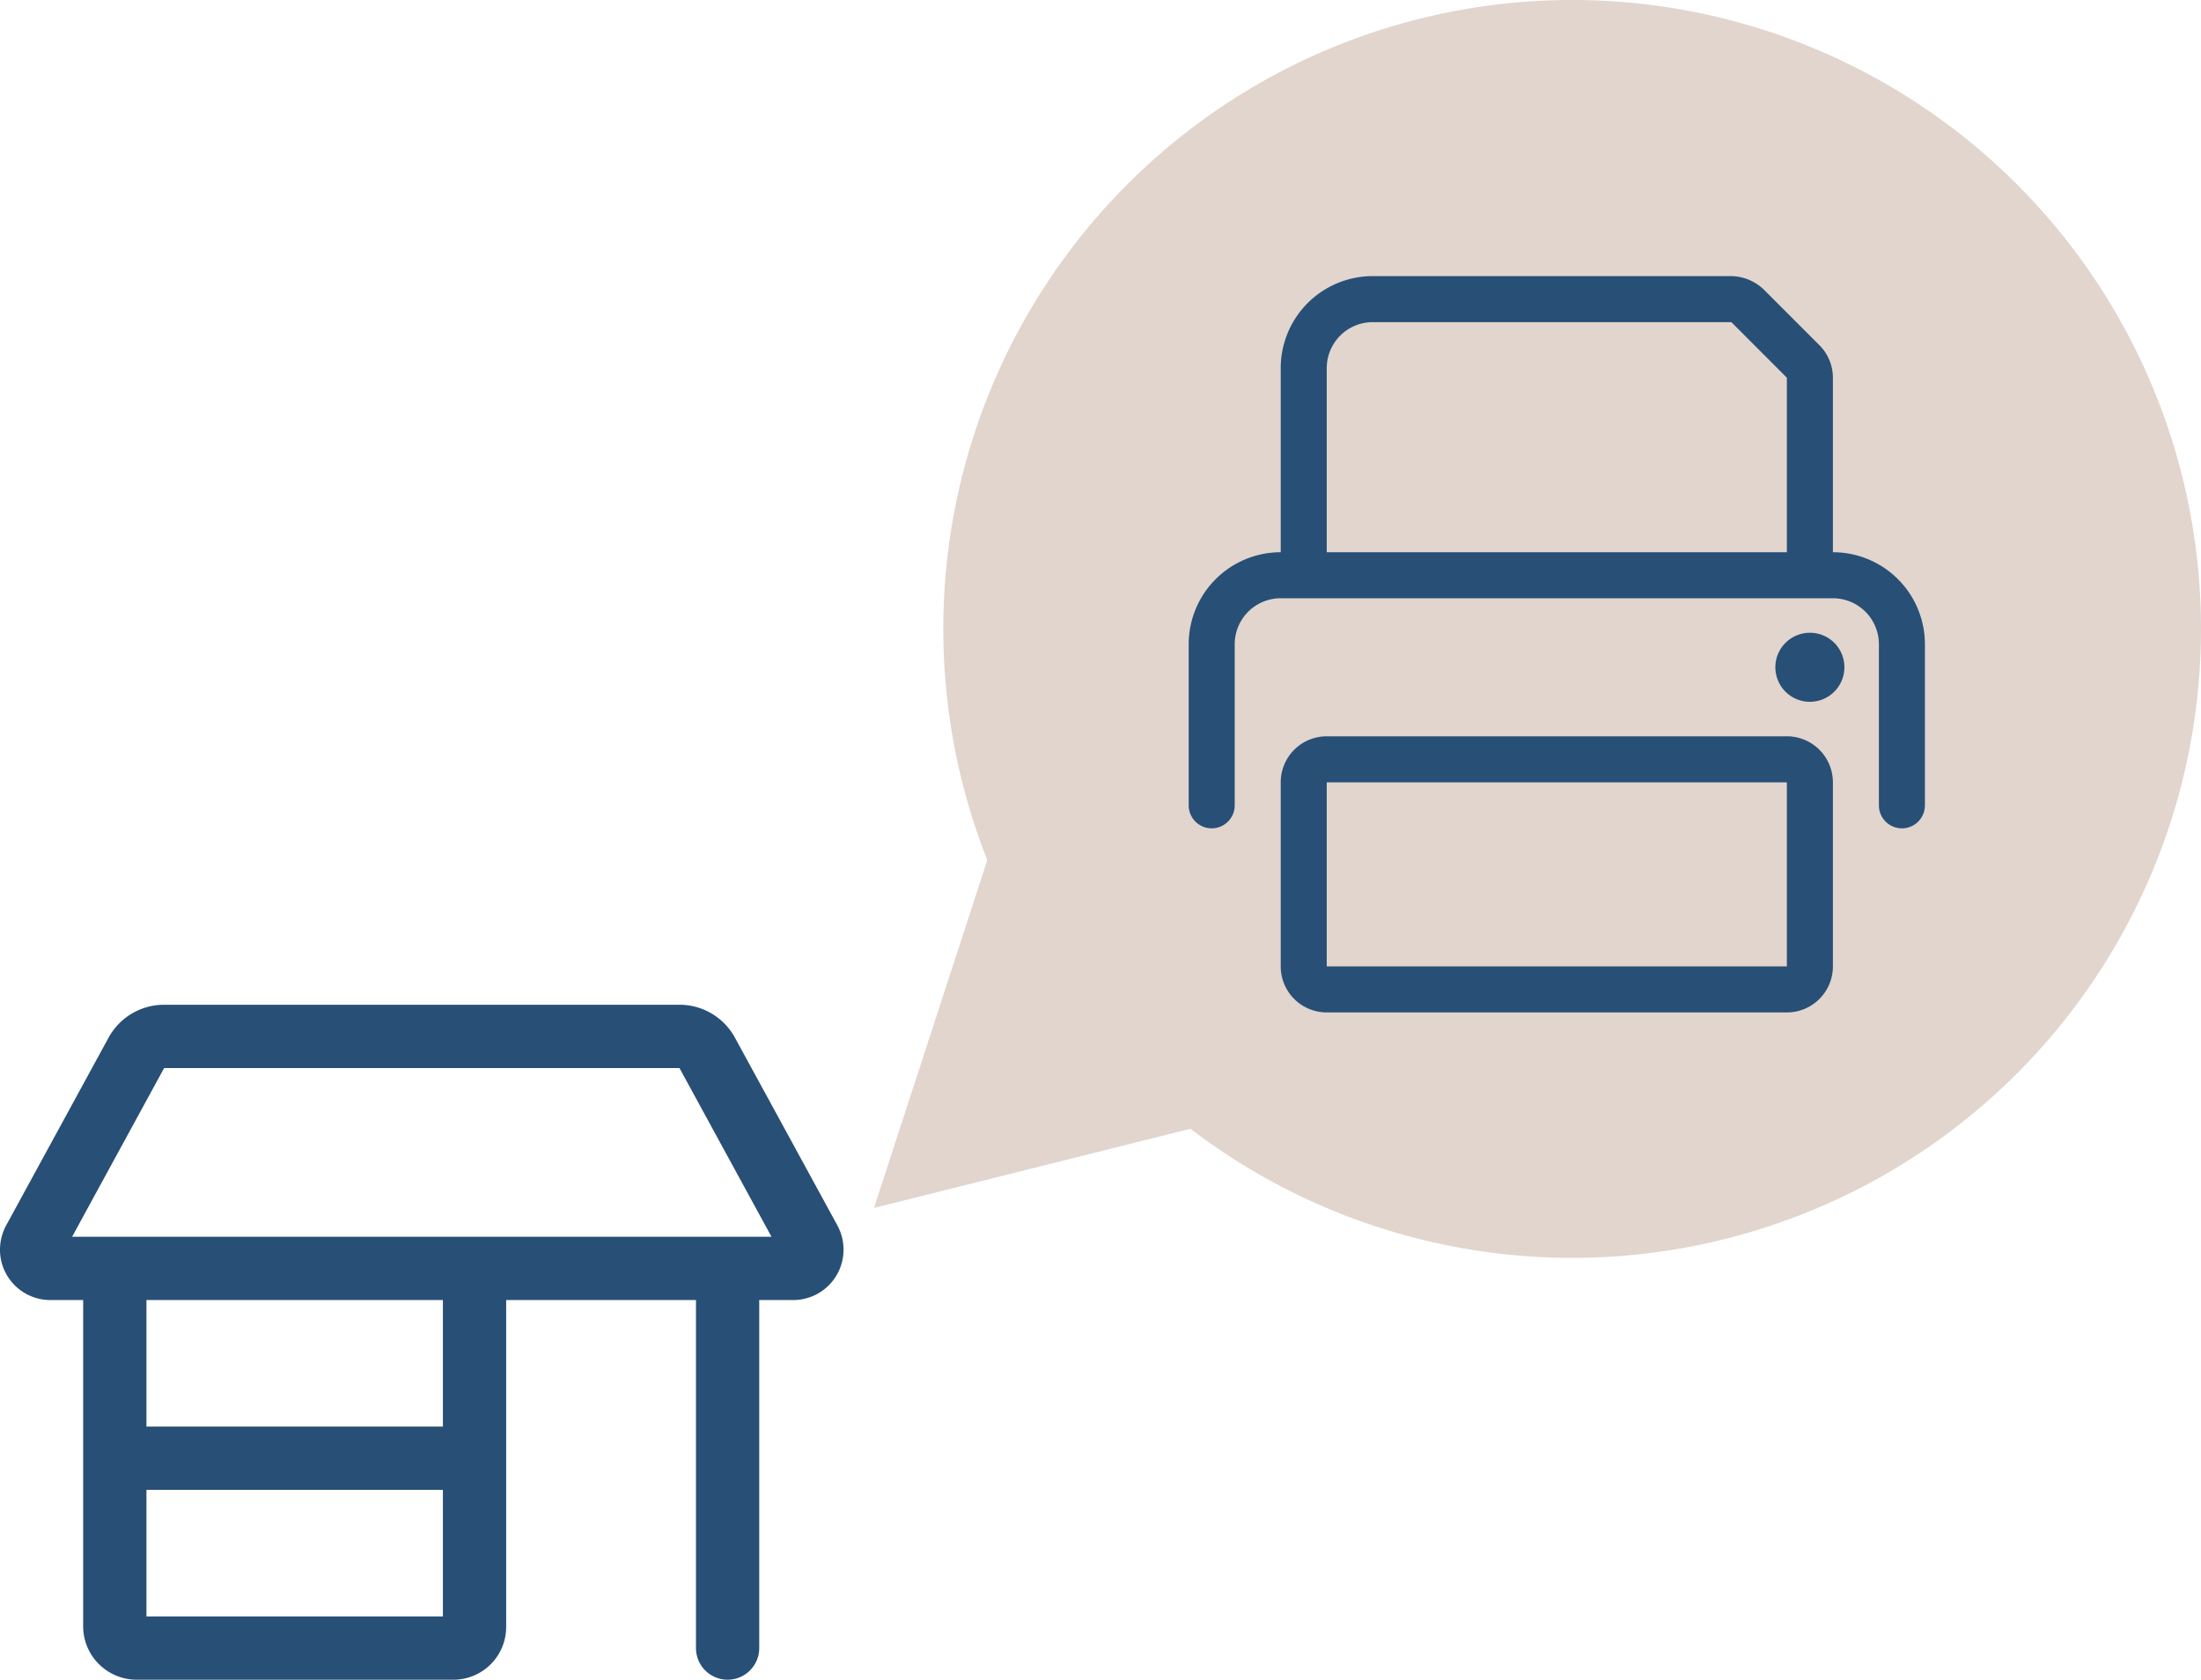
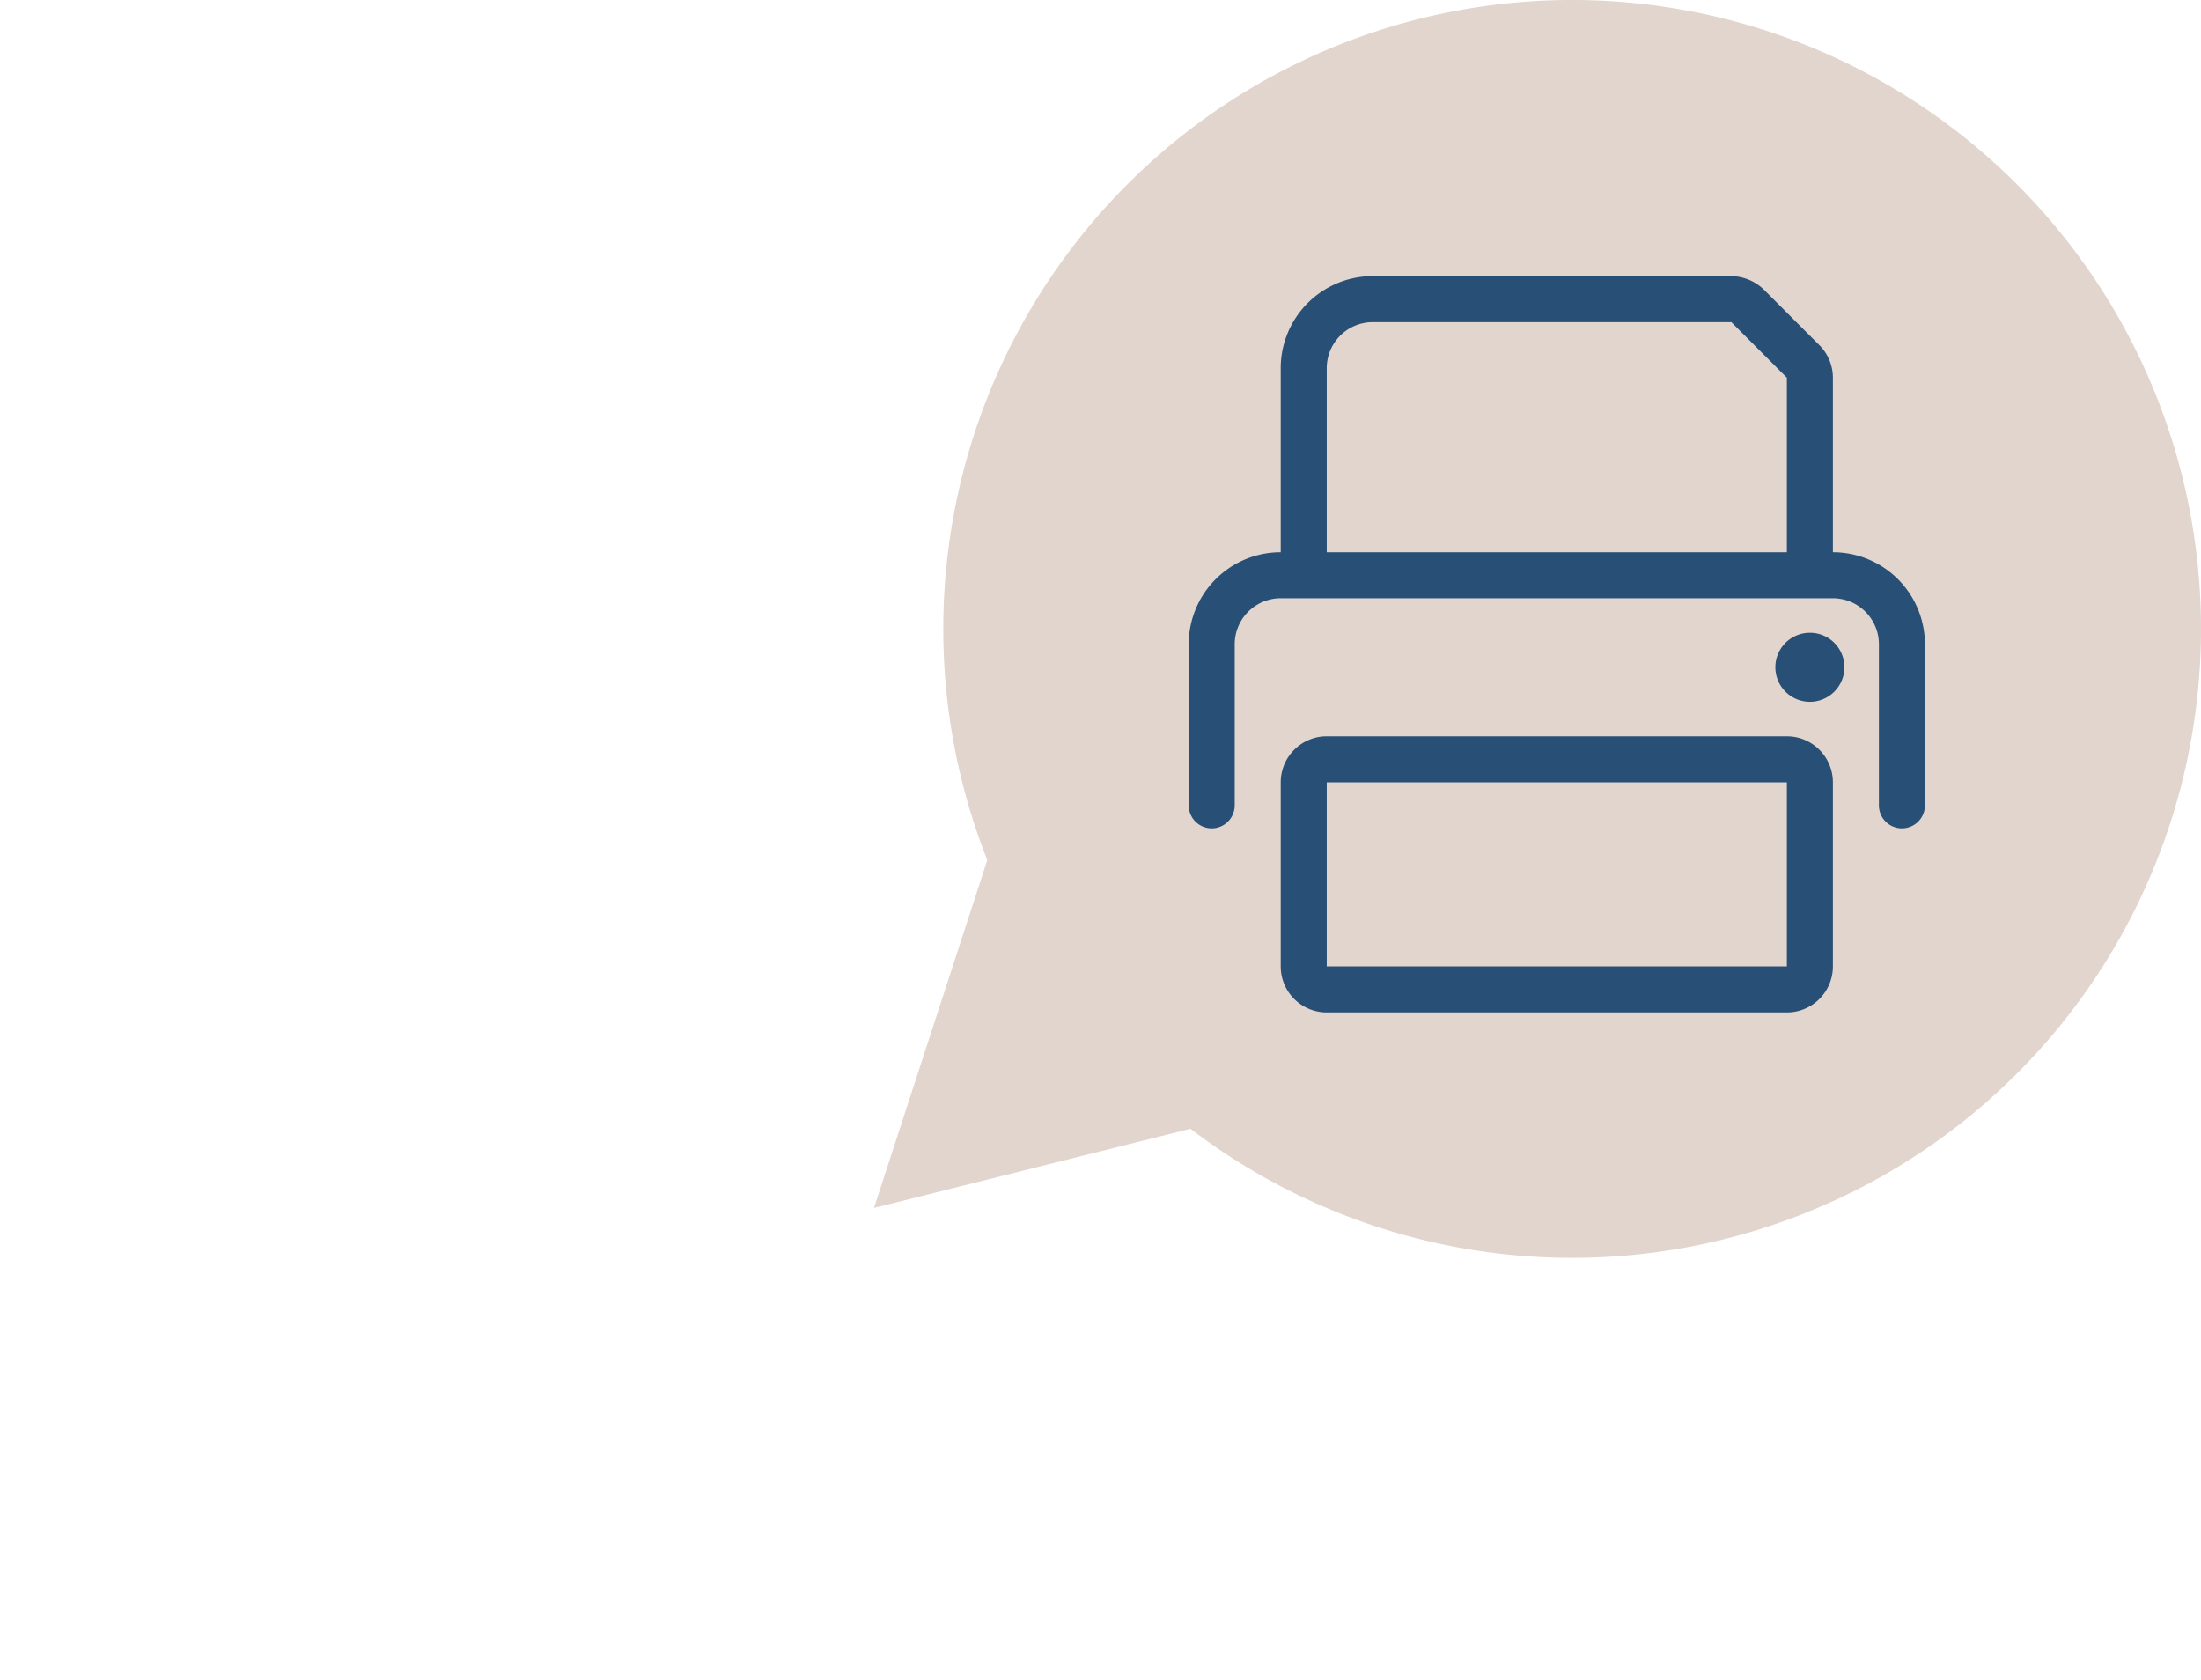
<svg xmlns="http://www.w3.org/2000/svg" width="71.75" height="54.75" viewBox="0 0 71.75 54.75">
  <g id="i-conveniencestore" transform="translate(-52.25 -5114)">
    <path id="パス_542" data-name="パス 542" d="M20.5,0A20.5,20.5,0,1,1,0,20.5,20.5,20.5,0,0,1,20.5,0Z" transform="translate(83 5114)" fill="#e1d5cd" />
-     <path id="パス_540" data-name="パス 540" d="M-13.75-11.266a1.668,1.668,0,0,1,.2-.791l3.338-6.118A2.061,2.061,0,0,1-8.4-19.25H8.4a2.057,2.057,0,0,1,1.809,1.075l3.339,6.118a1.652,1.652,0,0,1,.2.791,1.641,1.641,0,0,1-1.641,1.641H11V1.719a1.031,1.031,0,0,1-2.062,0V-9.625H2.75V1.031A1.718,1.718,0,0,1,1.031,2.75H-9.32a1.744,1.744,0,0,1-1.719-1.719V-9.625h-1.068a1.642,1.642,0,0,1-1.644-1.641Zm4.774,1.641V-5.5H.688V-9.625Zm.576-7.562-3,5.5H11.4l-3-5.5ZM.688.688V-3.437H-8.976V.688Z" transform="translate(66 5166)" fill="#284f76" />
    <path id="パス_539" data-name="パス 539" d="M7.5-6h-15A1.5,1.5,0,0,0-9-4.5v6A1.5,1.5,0,0,0-7.5,3h15A1.5,1.5,0,0,0,9,1.5v-6A1.5,1.5,0,0,0,7.5-6Zm0,7.5h-15v-6h15ZM9-12v-5.689a1.5,1.5,0,0,0-.441-1.061L6.749-20.561A1.567,1.567,0,0,0,5.691-21H-6a3,3,0,0,0-3,3v6a3,3,0,0,0-3,3v5.25a.751.751,0,0,0,.75.75.751.751,0,0,0,.75-.75V-9A1.5,1.5,0,0,1-9-10.5H9A1.5,1.5,0,0,1,10.5-9v5.25a.75.75,0,0,0,.75.75A.75.75,0,0,0,12-3.75V-9A3,3,0,0,0,9-12ZM7.5-12h-15v-6A1.5,1.5,0,0,1-6-19.5H5.691L7.5-17.689Zm.75,2.625A1.125,1.125,0,0,0,7.125-8.25,1.125,1.125,0,0,0,8.25-7.125,1.125,1.125,0,0,0,9.375-8.25,1.122,1.122,0,0,0,8.25-9.375Z" transform="translate(103 5144)" fill="#284f76" />
    <path id="パス_541" data-name="パス 541" d="M6,0l6,10.844H0Z" transform="translate(84.833 5157.761) rotate(-133)" fill="#e1d5cd" />
  </g>
</svg>